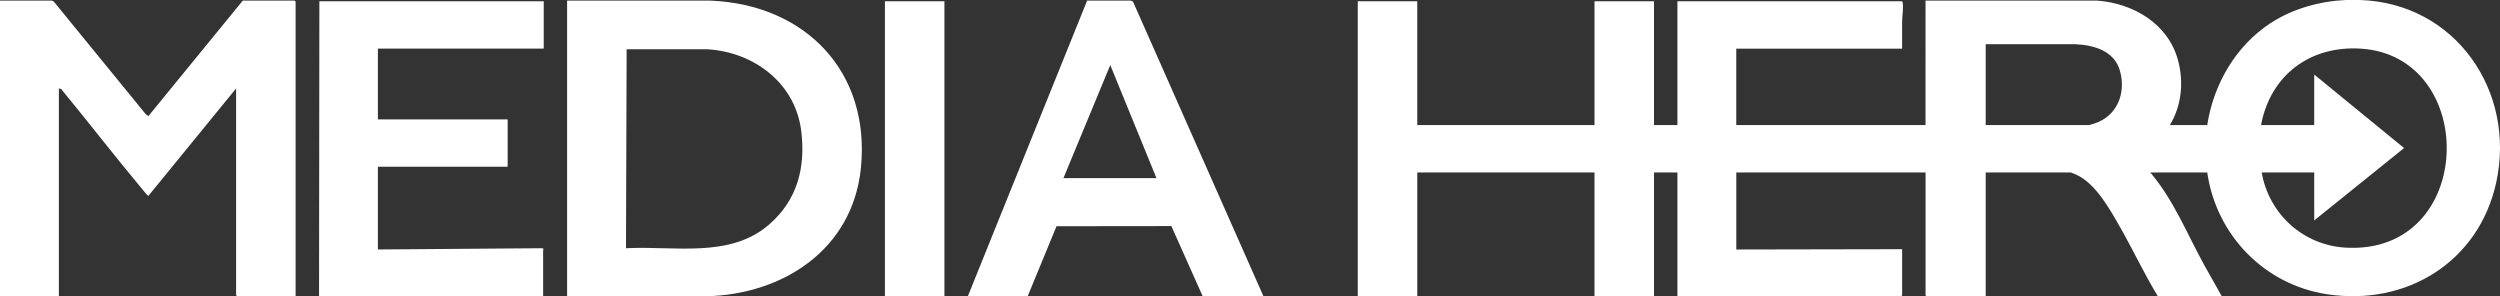
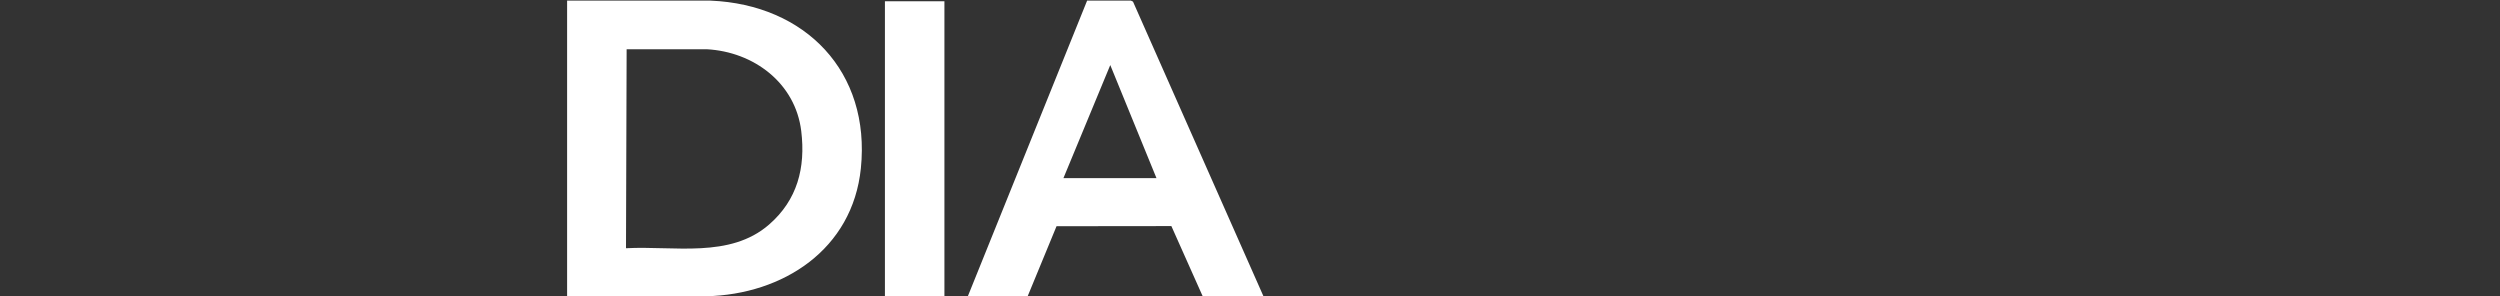
<svg xmlns="http://www.w3.org/2000/svg" id="Camada_2" data-name="Camada 2" viewBox="0 0 947.88 112.33">
  <rect x="0" y="0" width="947.88" height="112.33" fill="#333333" stroke="none" />
  <defs>
    <style>
      .cls-1 {
        fill: #fff;
      }
    </style>
  </defs>
  <g id="Camada_1-2" data-name="Camada 1">
    <g>
-       <path class="cls-1" d="M894.72,0c36.15,1.1,59.31,34.53,51.72,69.22-6.59,30.1-34.07,46.98-64.25,42.32-23.79-3.67-41.9-22.49-45.31-46.15h-21.6c8.91,10.47,14.01,23.43,20.6,35.37l6.52,11.57h-24.24c-5.19-8.53-9.41-17.6-14.36-26.27-3.79-6.63-9.16-16.32-16.27-19.69-.33-.15-2.24-.99-2.37-.99h-32.28v46.94h-22.44l-.36-.36v-46.58h-71.76v29.22l62.88-.12v17.48l-.36.36h-84.84v-46.94h-8.88v46.94h-22.56v-46.94h-67.2v46.94h-22.56V.48h22.56v46.94h67.2V.48h22.56v46.94h8.88V.48h85.08c.34.21.33.48.37.83.25,2.15-.22,4.62-.26,6.71-.07,3.47.07,6.96,0,10.43h-62.88v28.98h71.76V.24h65.17c13.64,1.04,26.75,8.74,30.52,22.46,2.28,8.27,1.44,17.35-3.05,24.72h14.16c2.4-15.48,10.81-30.04,24.02-38.66,8.35-5.45,18.62-8.31,28.54-8.76h5.28ZM752.88,47.42h39.24c.11,0,1.72-.51,2.03-.61,8.68-2.81,12.04-11.65,9.6-20.09-2.14-7.4-9.74-9.6-16.67-9.95h-34.2s0,30.65,0,30.65ZM857.52,65.38c2.75,15.75,15.69,27.57,31.79,28.51,49.45,2.88,50.83-72.61,5.77-75.45-19.22-1.21-34.28,10.08-37.8,28.98h20.16v-19.16l34.07,27.87-34.07,27.45v-18.2h-19.92Z" />
-       <path class="cls-1" d="M0,.24h19.57s.72.23.72.23l34.91,42.75,1.04.83L92.04.24h19.68l.36.36v111.72h-22.2l-.36-.36V33.53l-33.24,40.71c-.31.08-2.35-2.52-2.75-3-10.29-12.34-20.13-25.09-30.35-37.49l-.86-.22v78.79H0V.24Z" />
      <path class="cls-1" d="M215.04.24h54.37c35.97,1.48,60.74,26.98,56.99,63.58-3.14,30.69-29.38,47.83-58.67,48.51l-52.71-.11V.24ZM237.36,94.12c18.11-.99,39.36,3.96,54.24-8.98,10.71-9.31,13.88-21.52,12.2-35.41-2.2-18.27-18.04-30.1-35.84-31.06h-30.37s-.24,75.45-.24,75.45Z" />
-       <path class="cls-1" d="M206.16.48v17.96h-62.88v26.82h49.2v17.96h-49.2v31.37l62.29-.48.49.24c.15.18-.13.3-.13.36v17.6h-84.96l.12-111.84h85.08Z" />
      <path class="cls-1" d="M479.04,112.32h-23.04l-11.87-26.6-43.54.05-10.95,26.55h-22.68L412.19.22h16.58s.81.4.81.4l49.46,111.7ZM438.48,67.54l-17.52-42.87-17.76,42.87h35.28Z" />
      <rect class="cls-1" x="335.52" y=".48" width="22.56" height="111.84" />
    </g>
  </g>
</svg>